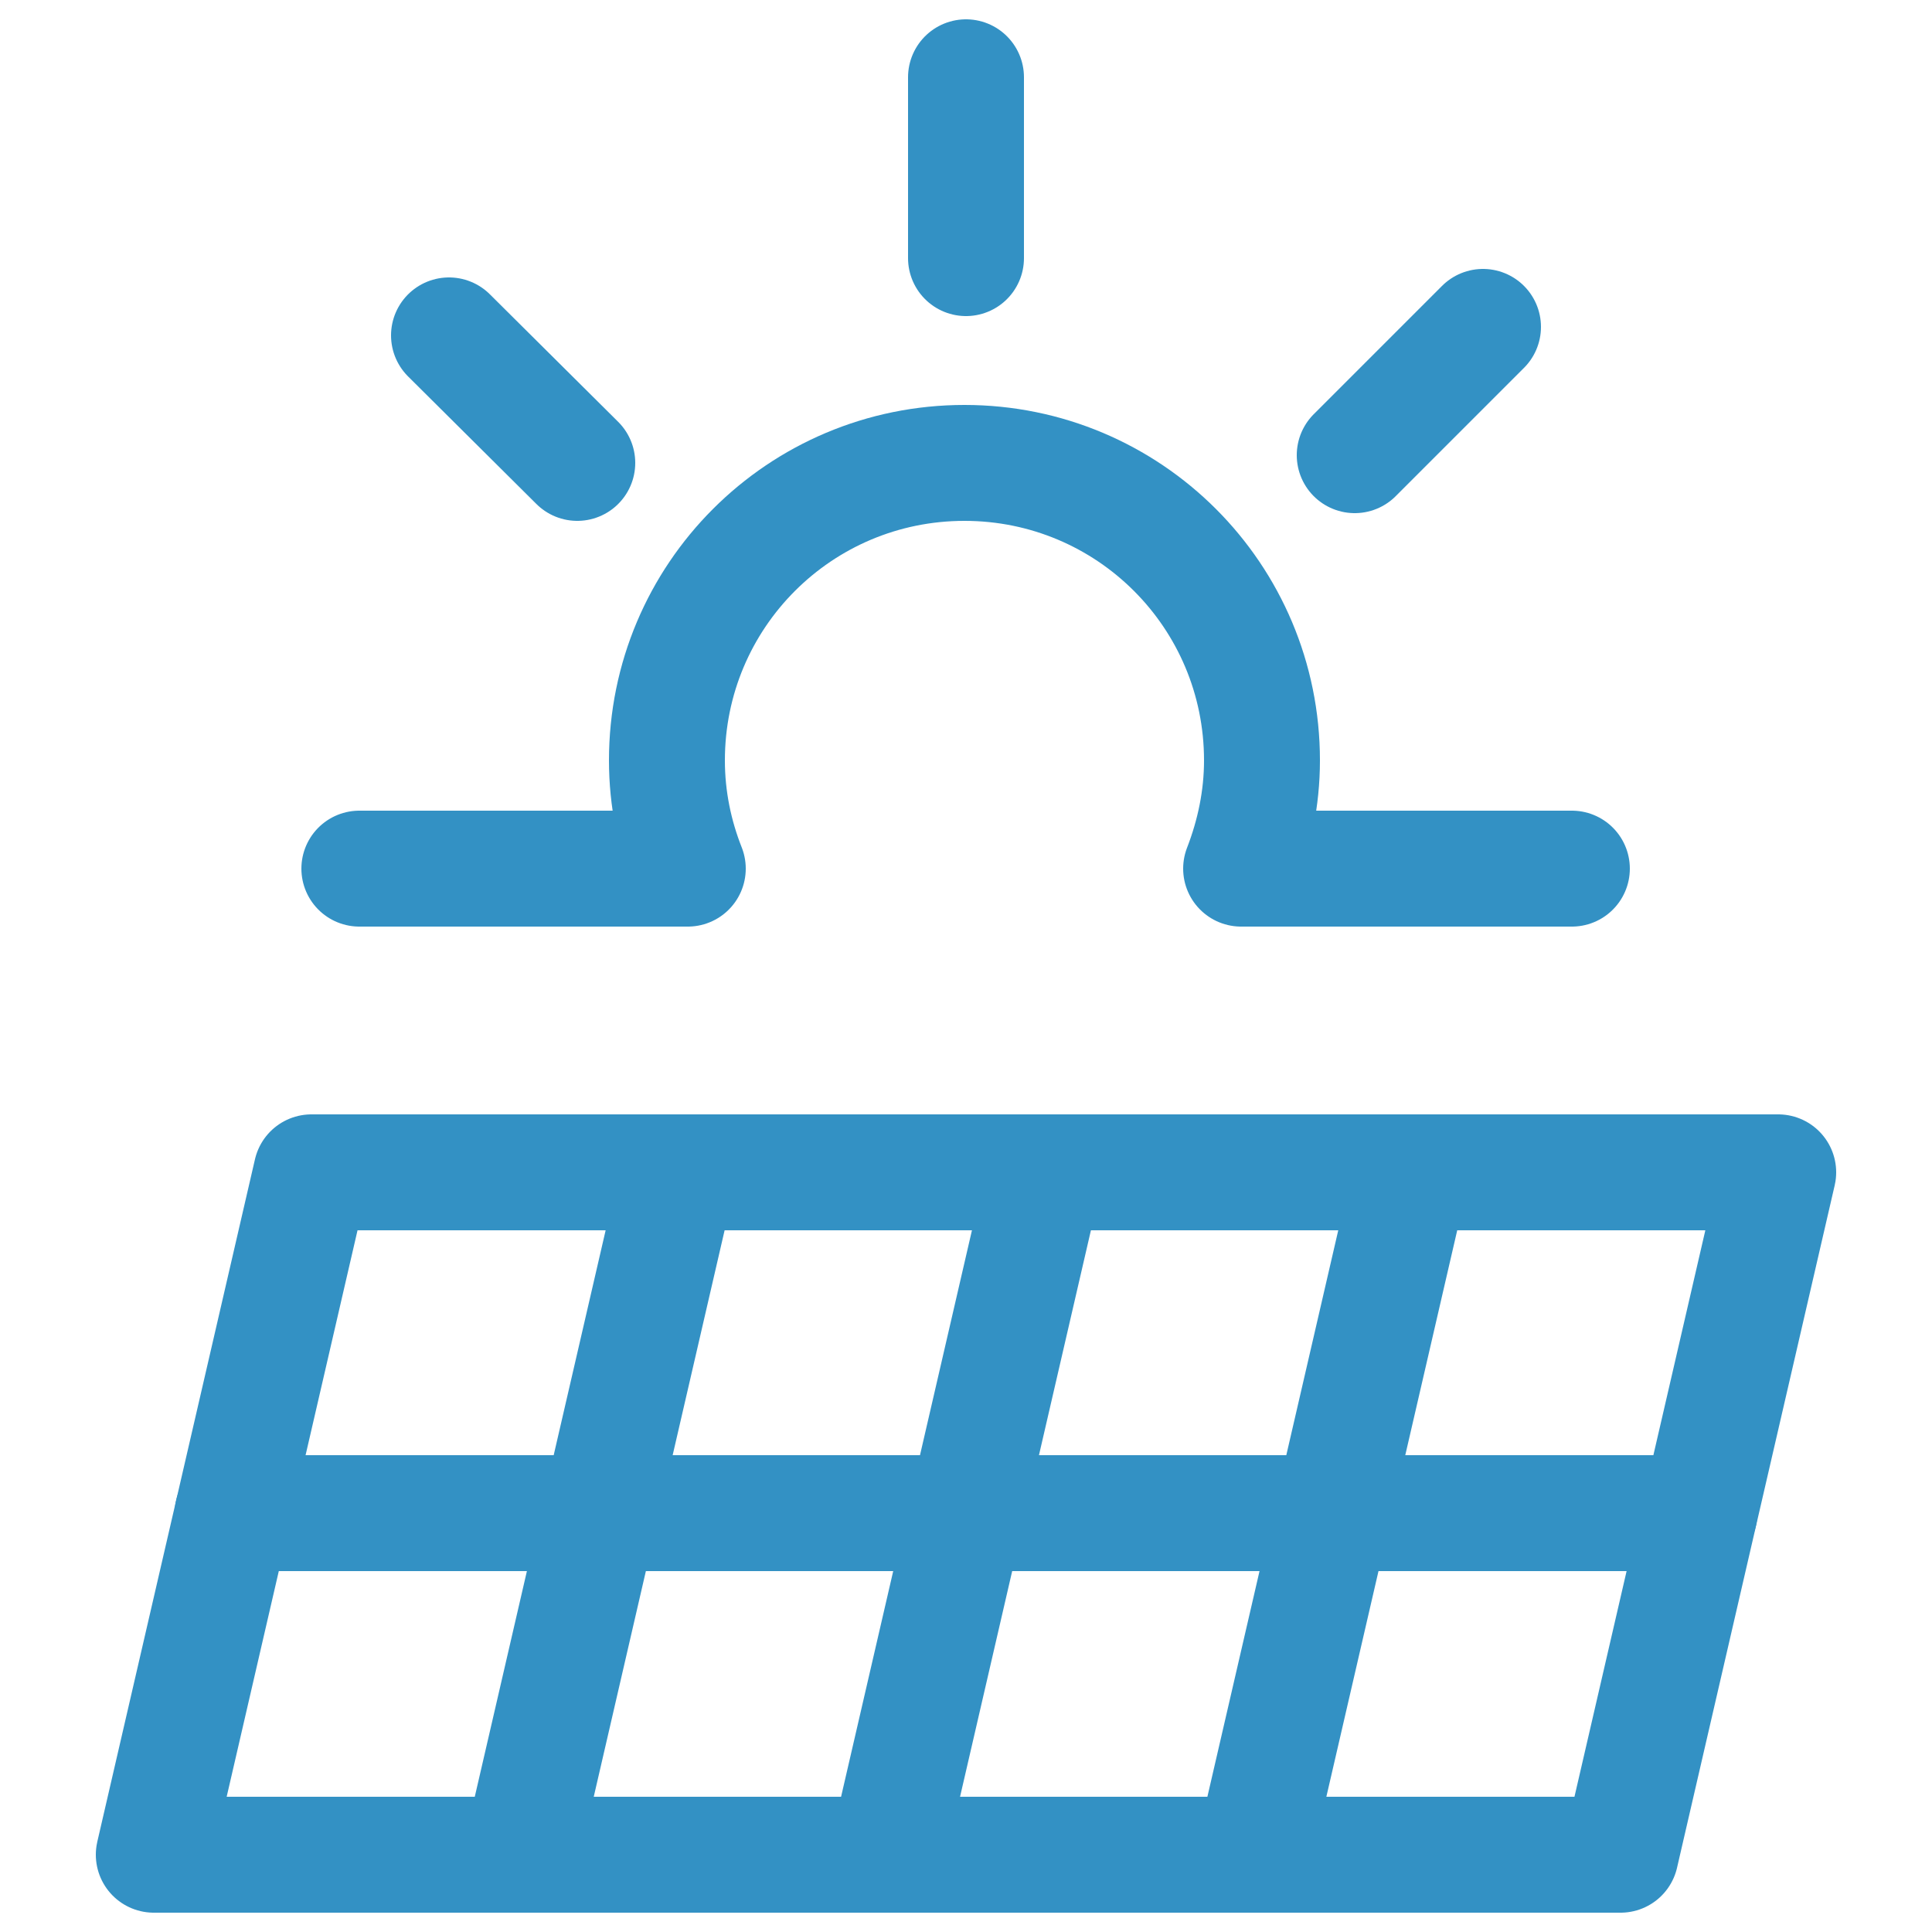
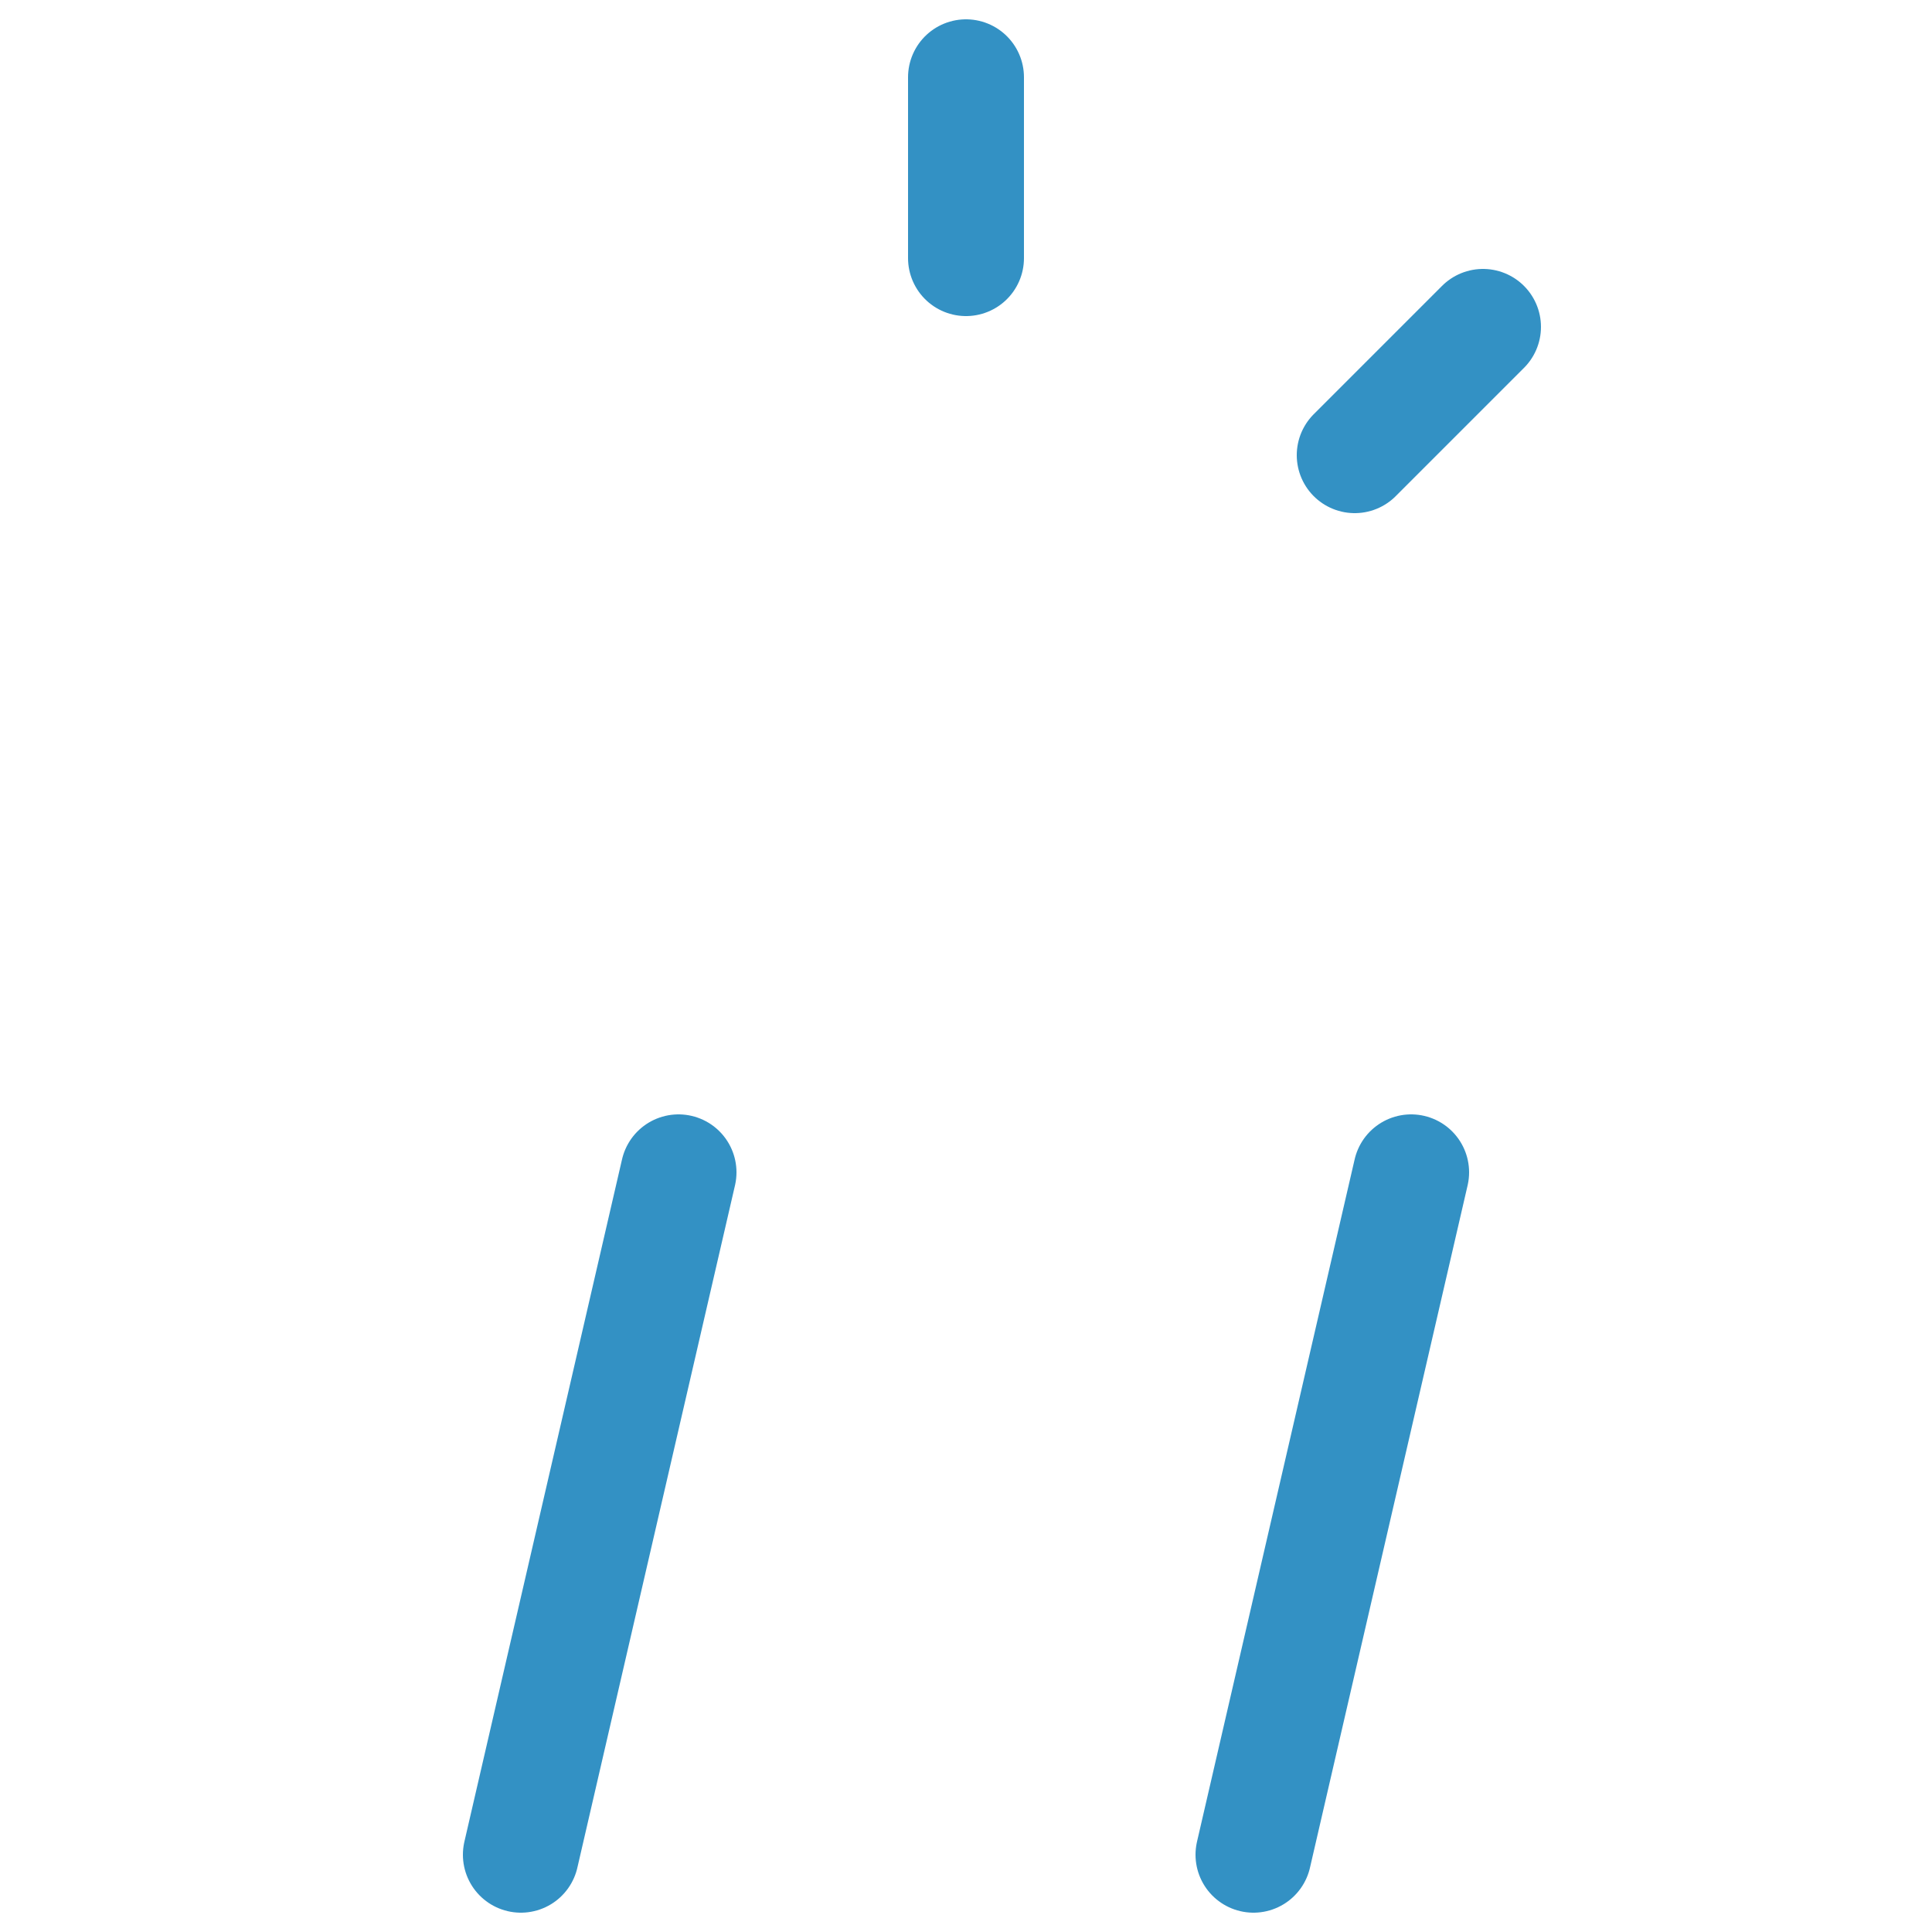
<svg xmlns="http://www.w3.org/2000/svg" id="_圖層_1" width="25" height="25" viewBox="0 0 25 25">
  <defs>
    <style>.cls-1{fill:none;stroke:#3391c4;stroke-linecap:round;stroke-linejoin:round;stroke-width:1.5px;}</style>
  </defs>
  <g>
-     <polygon class="cls-1" points="20.97 24 1.99 24 4.03 15.17 23.01 15.17 20.97 24" />
    <line class="cls-1" x1="8.78" y1="15.17" x2="6.74" y2="24" />
-     <line class="cls-1" x1="13.52" y1="15.17" x2="11.48" y2="24" />
    <line class="cls-1" x1="18.26" y1="15.17" x2="16.22" y2="24" />
-     <line class="cls-1" x1="3.01" y1="19.58" x2="21.99" y2="19.58" />
  </g>
  <g>
-     <path class="cls-1" d="m4.65,11.24h4.25c-.17-.43-.27-.9-.27-1.4,0-2.13,1.72-3.85,3.85-3.85s3.85,1.72,3.85,3.85c0,.49-.1.96-.27,1.4h4.28" />
    <line class="cls-1" x1="12.5" y1="3.34" x2="12.5" y2="1" />
    <g>
      <line class="cls-1" x1="17.53" y1="5.89" x2="19.19" y2="4.23" />
-       <line class="cls-1" x1="7.47" y1="5.99" x2="5.81" y2="4.34" />
    </g>
  </g>
</svg>